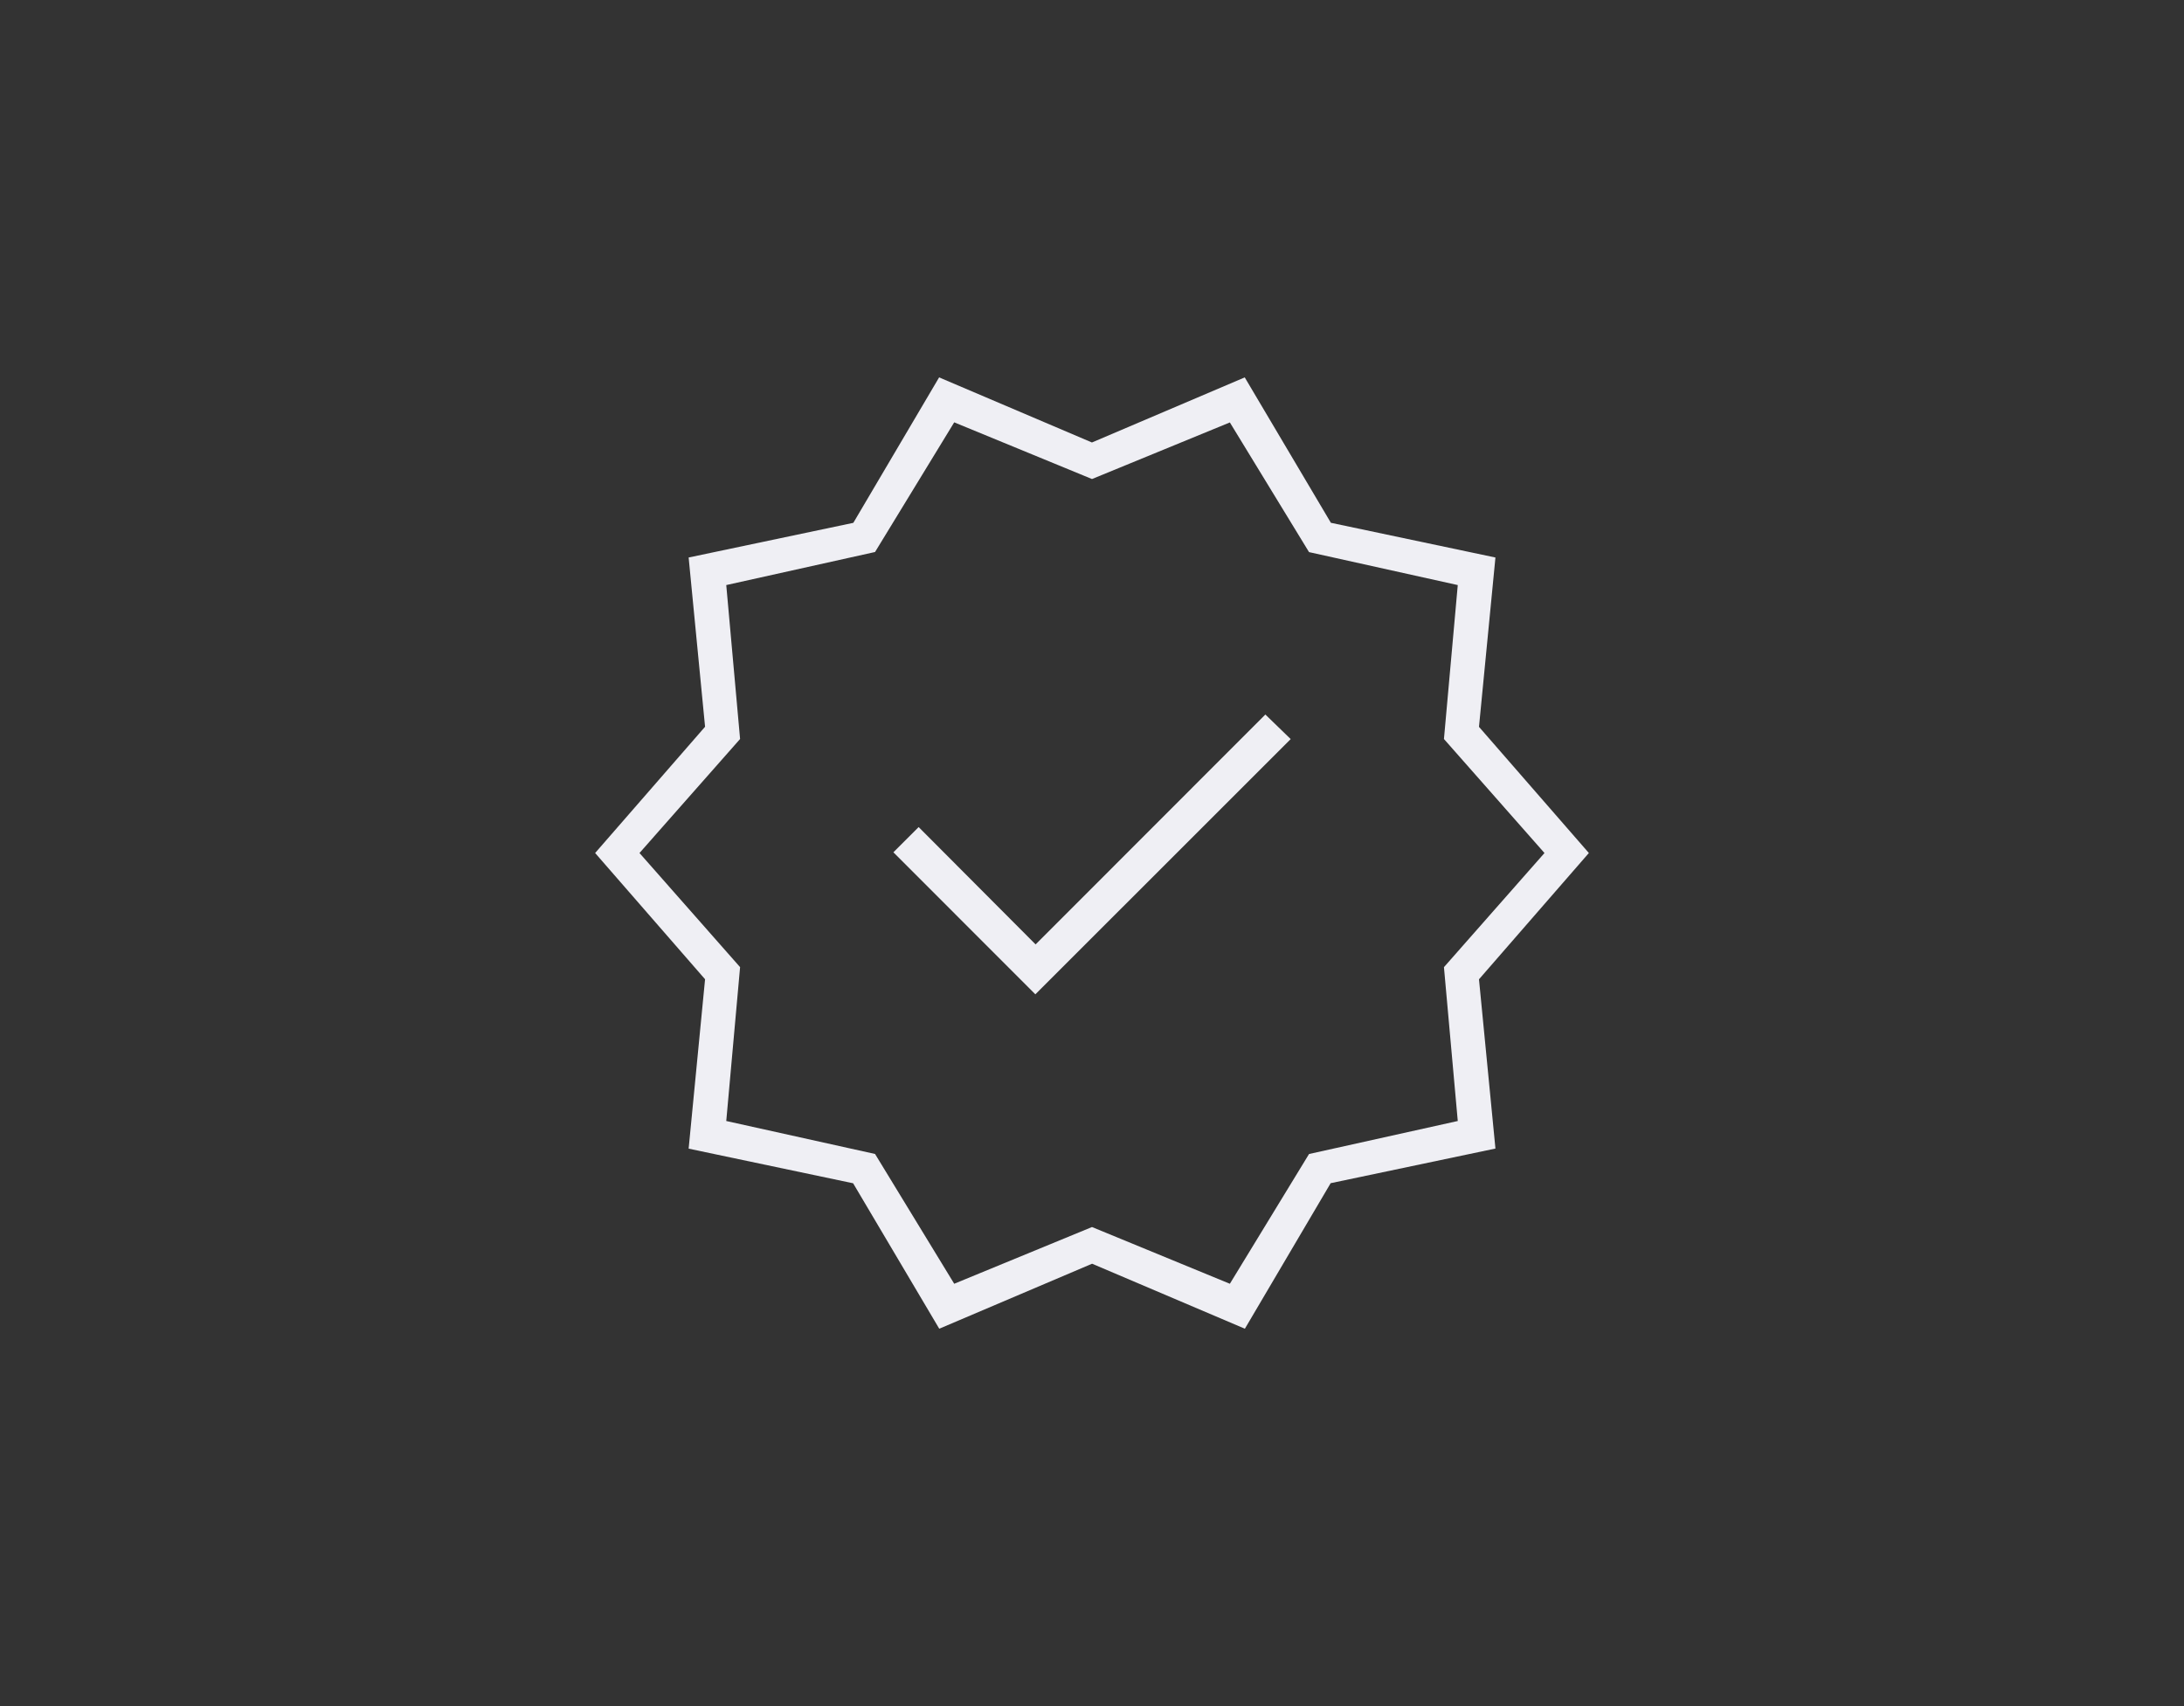
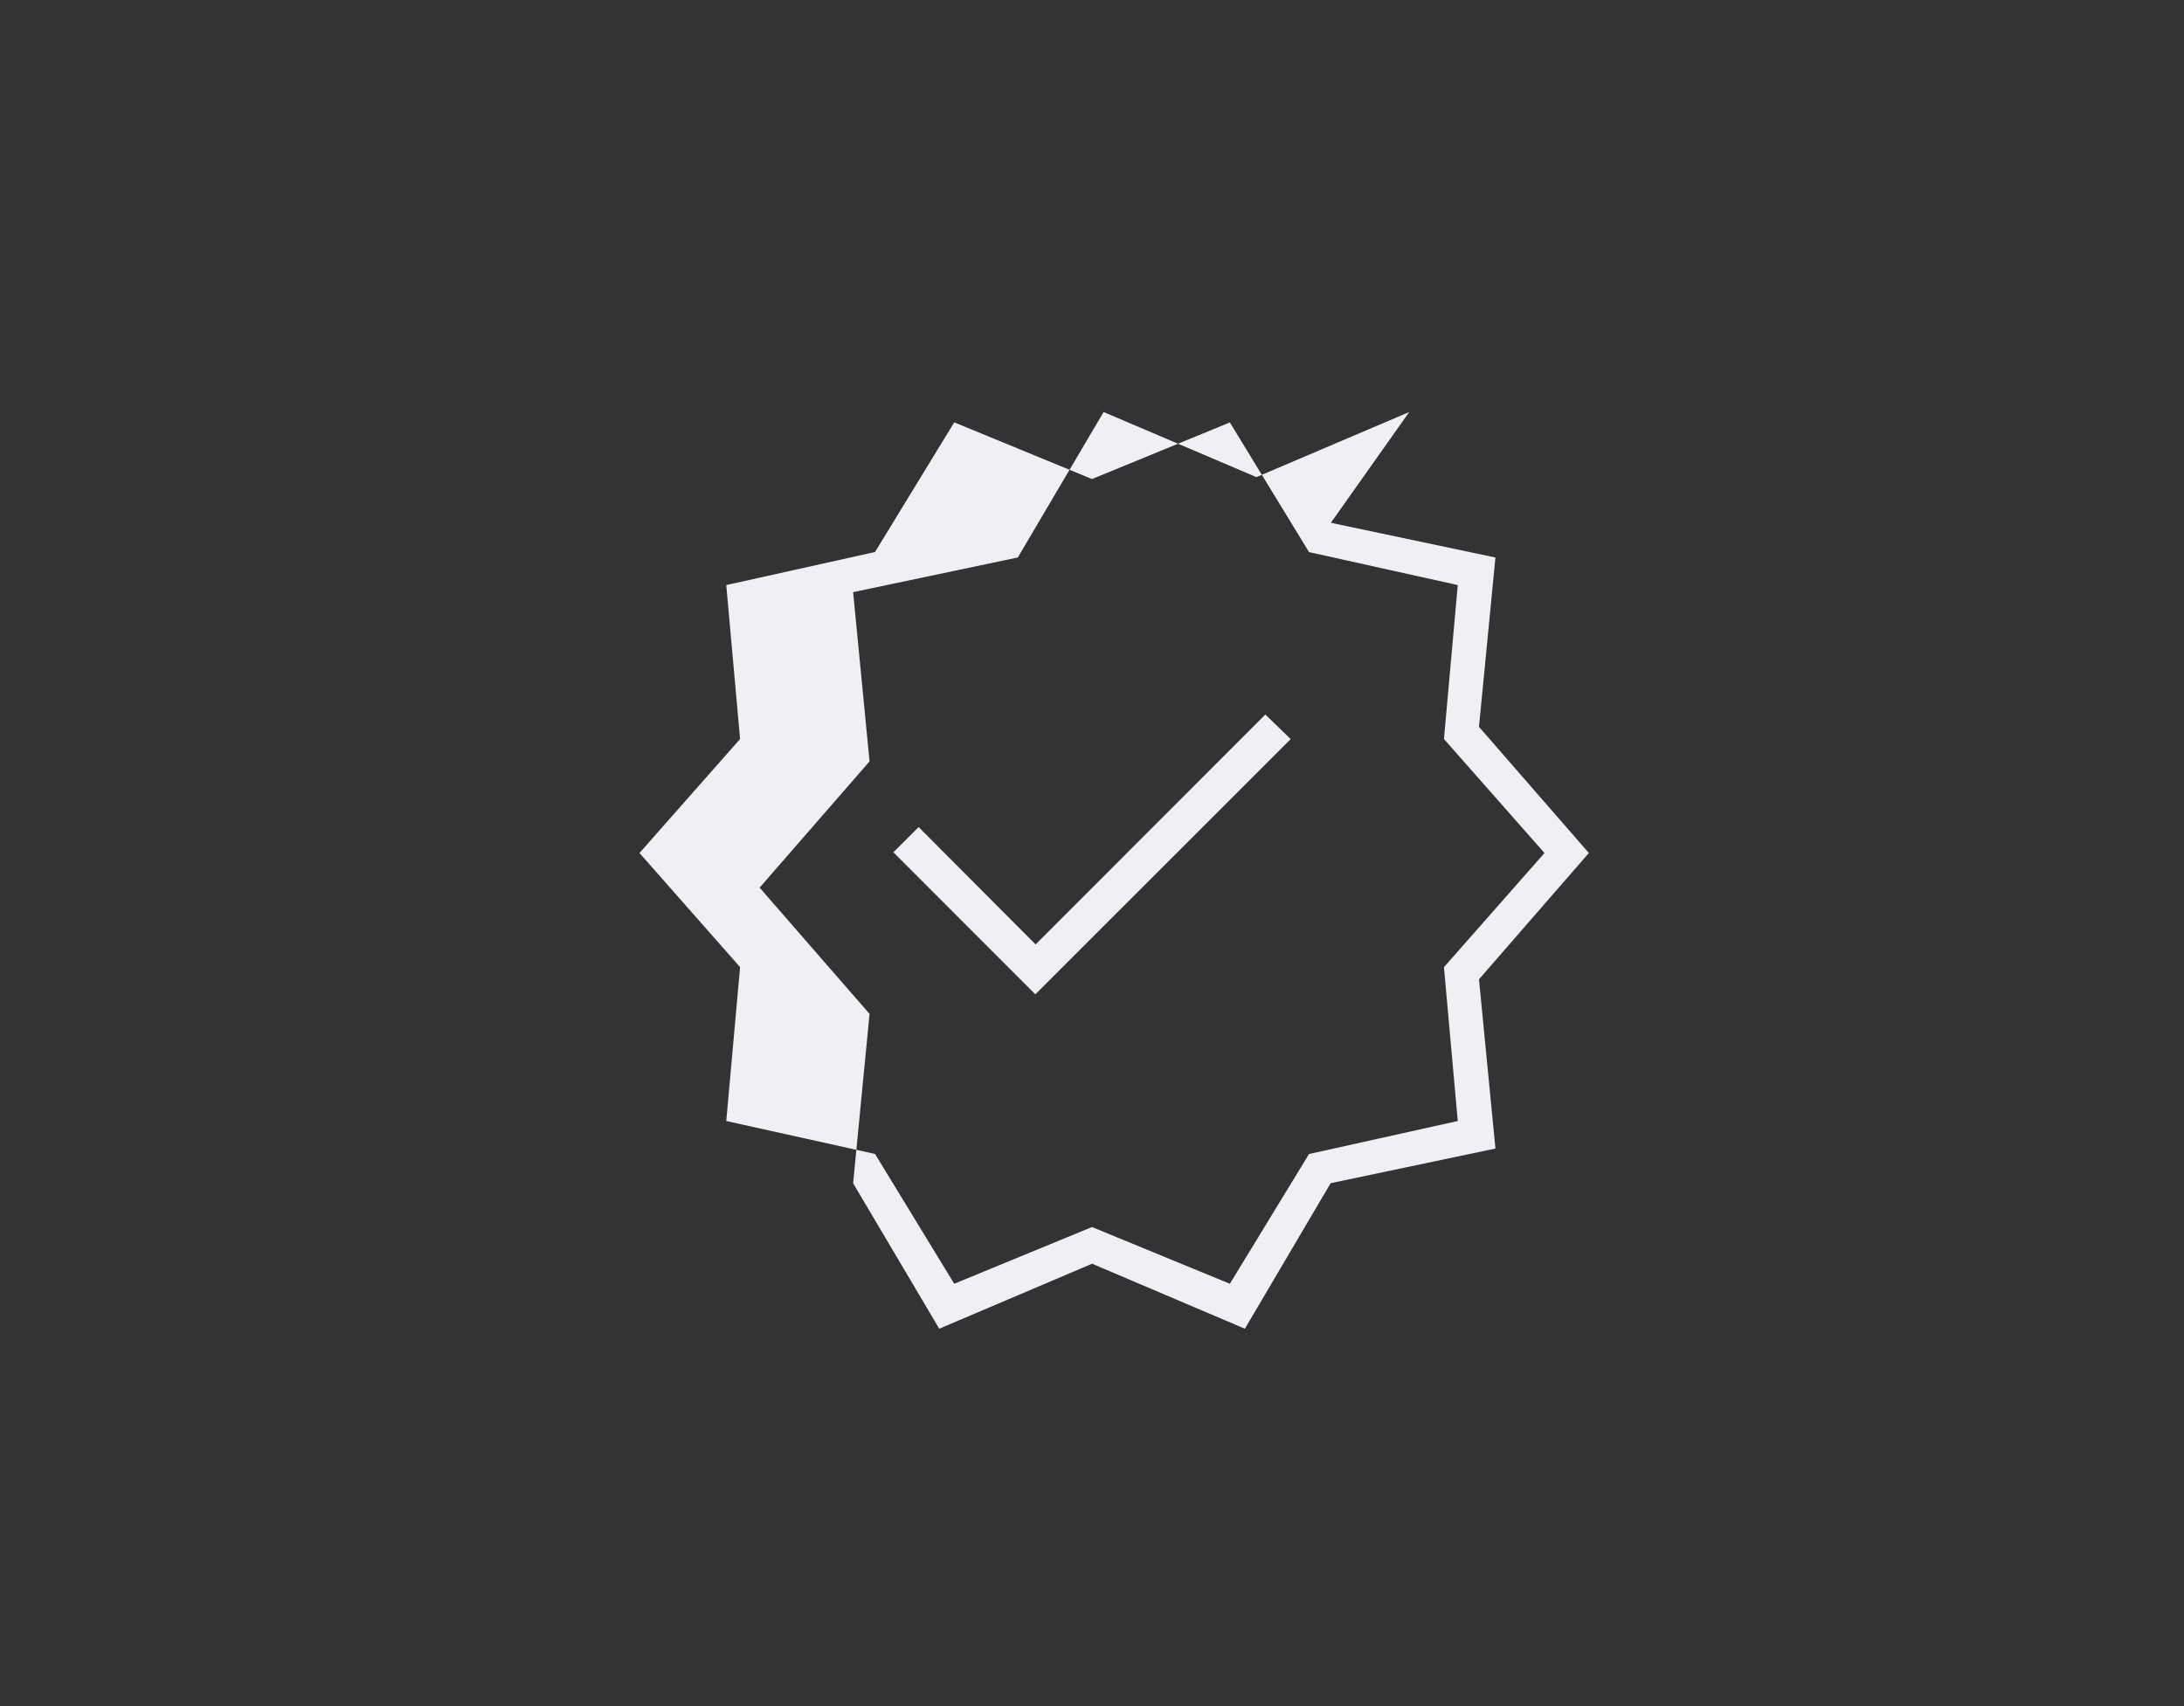
<svg xmlns="http://www.w3.org/2000/svg" version="1.1" id="Layer_1" x="0px" y="0px" width="512px" height="400px" viewBox="0 56 512 400" enable-background="new 0 56 512 400" xml:space="preserve">
  <rect x="0" y="56" width="512" height="400" fill="#333333" stroke="none" />
-   <path fill="#EFEFF4" d="M220.19,367.52L200,333.42l-38.561-8.12l3.851-39.711l-25.771-29.6l25.771-29.6l-3.851-39.68l38.61-8.129  l20.11-34.1l35.828,15.26l35.82-15.26L312,178.57l38.579,8.14l-3.858,39.7l25.759,29.579l-25.759,29.61l3.858,39.68l-38.631,8.121  L291.84,367.52l-35.821-15.24L220.19,367.52z M223.699,356.979L256,343.68l32.318,13.301l18.561-30.42l34.868-7.74l-3.239-36.069  l23.569-26.761l-23.569-26.73l3.239-36.091l-34.868-7.729l-18.56-30.4L256,168.309l-32.301-13.29l-18.561,30.4l-34.88,7.75  l3.241,36.091l-23.581,26.729L173.5,282.75l-3.241,36.07l34.88,7.729L223.699,356.979z M242.719,289.12l59.861-59.84l-5.94-5.76  l-53.86,53.9l-27.42-27.511l-5.92,5.91L242.719,289.12z" />
+   <path fill="#EFEFF4" d="M220.19,367.52L200,333.42l3.851-39.711l-25.771-29.6l25.771-29.6l-3.851-39.68l38.61-8.129  l20.11-34.1l35.828,15.26l35.82-15.26L312,178.57l38.579,8.14l-3.858,39.7l25.759,29.579l-25.759,29.61l3.858,39.68l-38.631,8.121  L291.84,367.52l-35.821-15.24L220.19,367.52z M223.699,356.979L256,343.68l32.318,13.301l18.561-30.42l34.868-7.74l-3.239-36.069  l23.569-26.761l-23.569-26.73l3.239-36.091l-34.868-7.729l-18.56-30.4L256,168.309l-32.301-13.29l-18.561,30.4l-34.88,7.75  l3.241,36.091l-23.581,26.729L173.5,282.75l-3.241,36.07l34.88,7.729L223.699,356.979z M242.719,289.12l59.861-59.84l-5.94-5.76  l-53.86,53.9l-27.42-27.511l-5.92,5.91L242.719,289.12z" />
</svg>